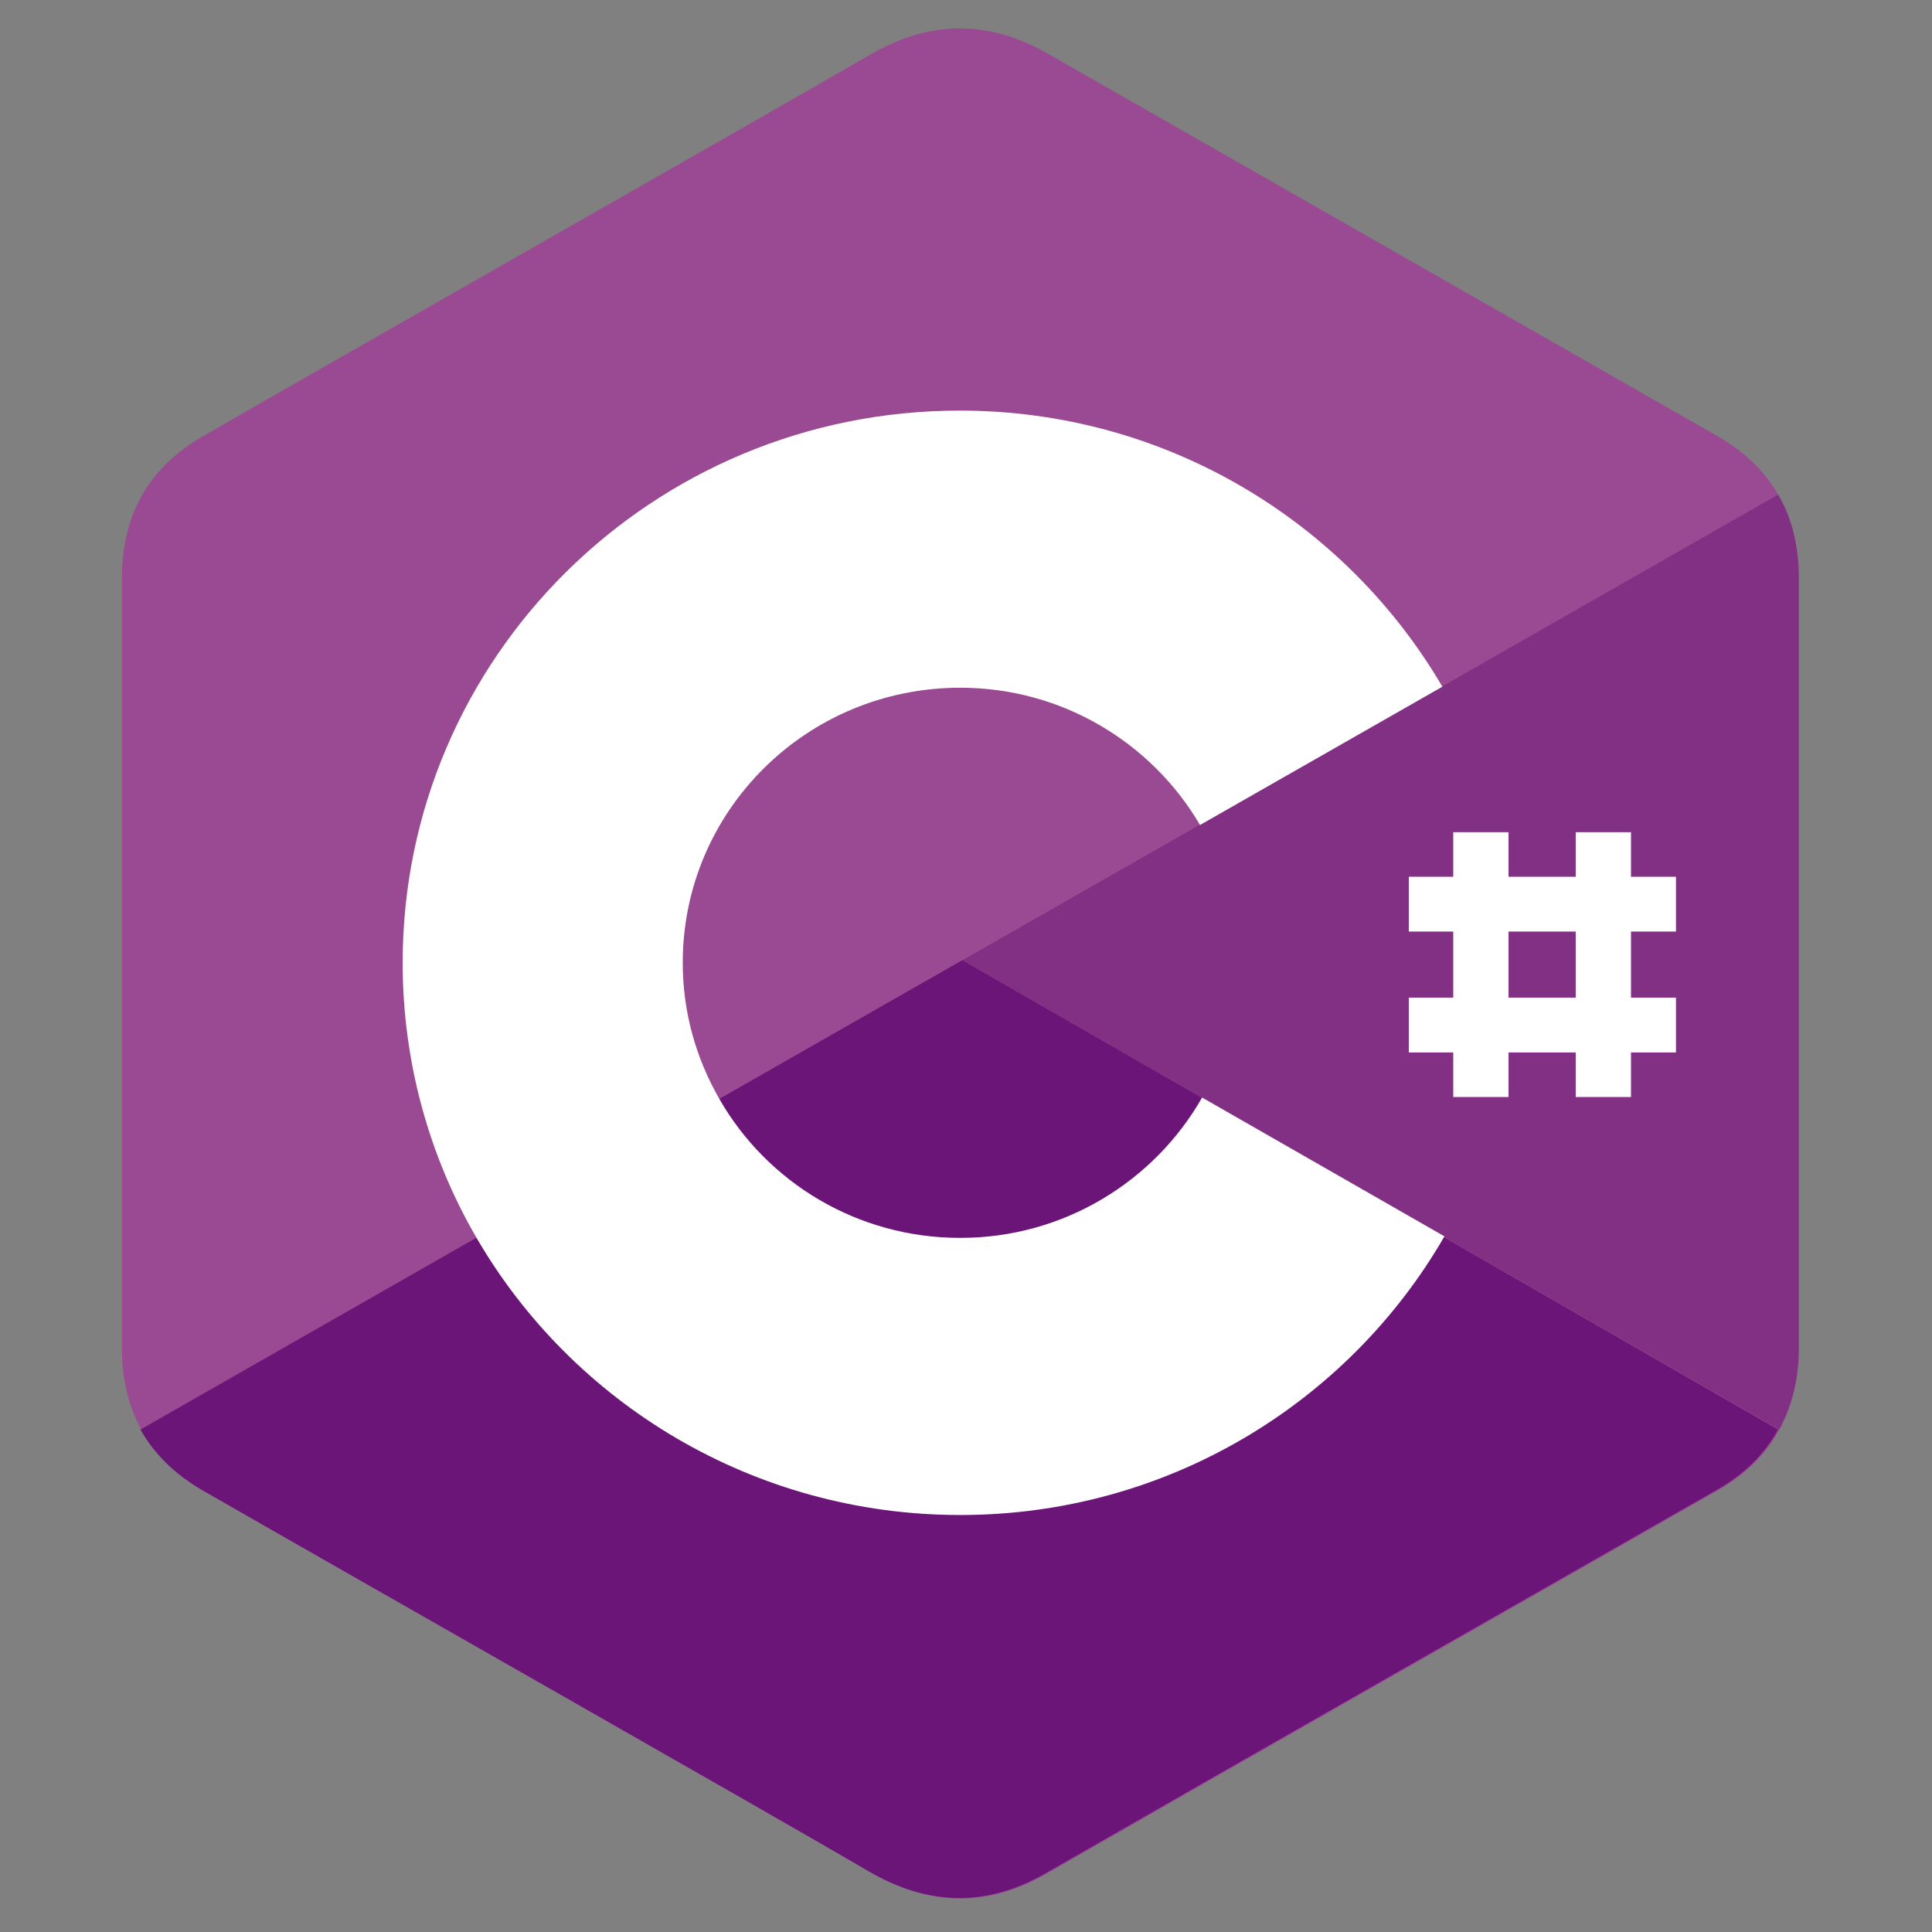
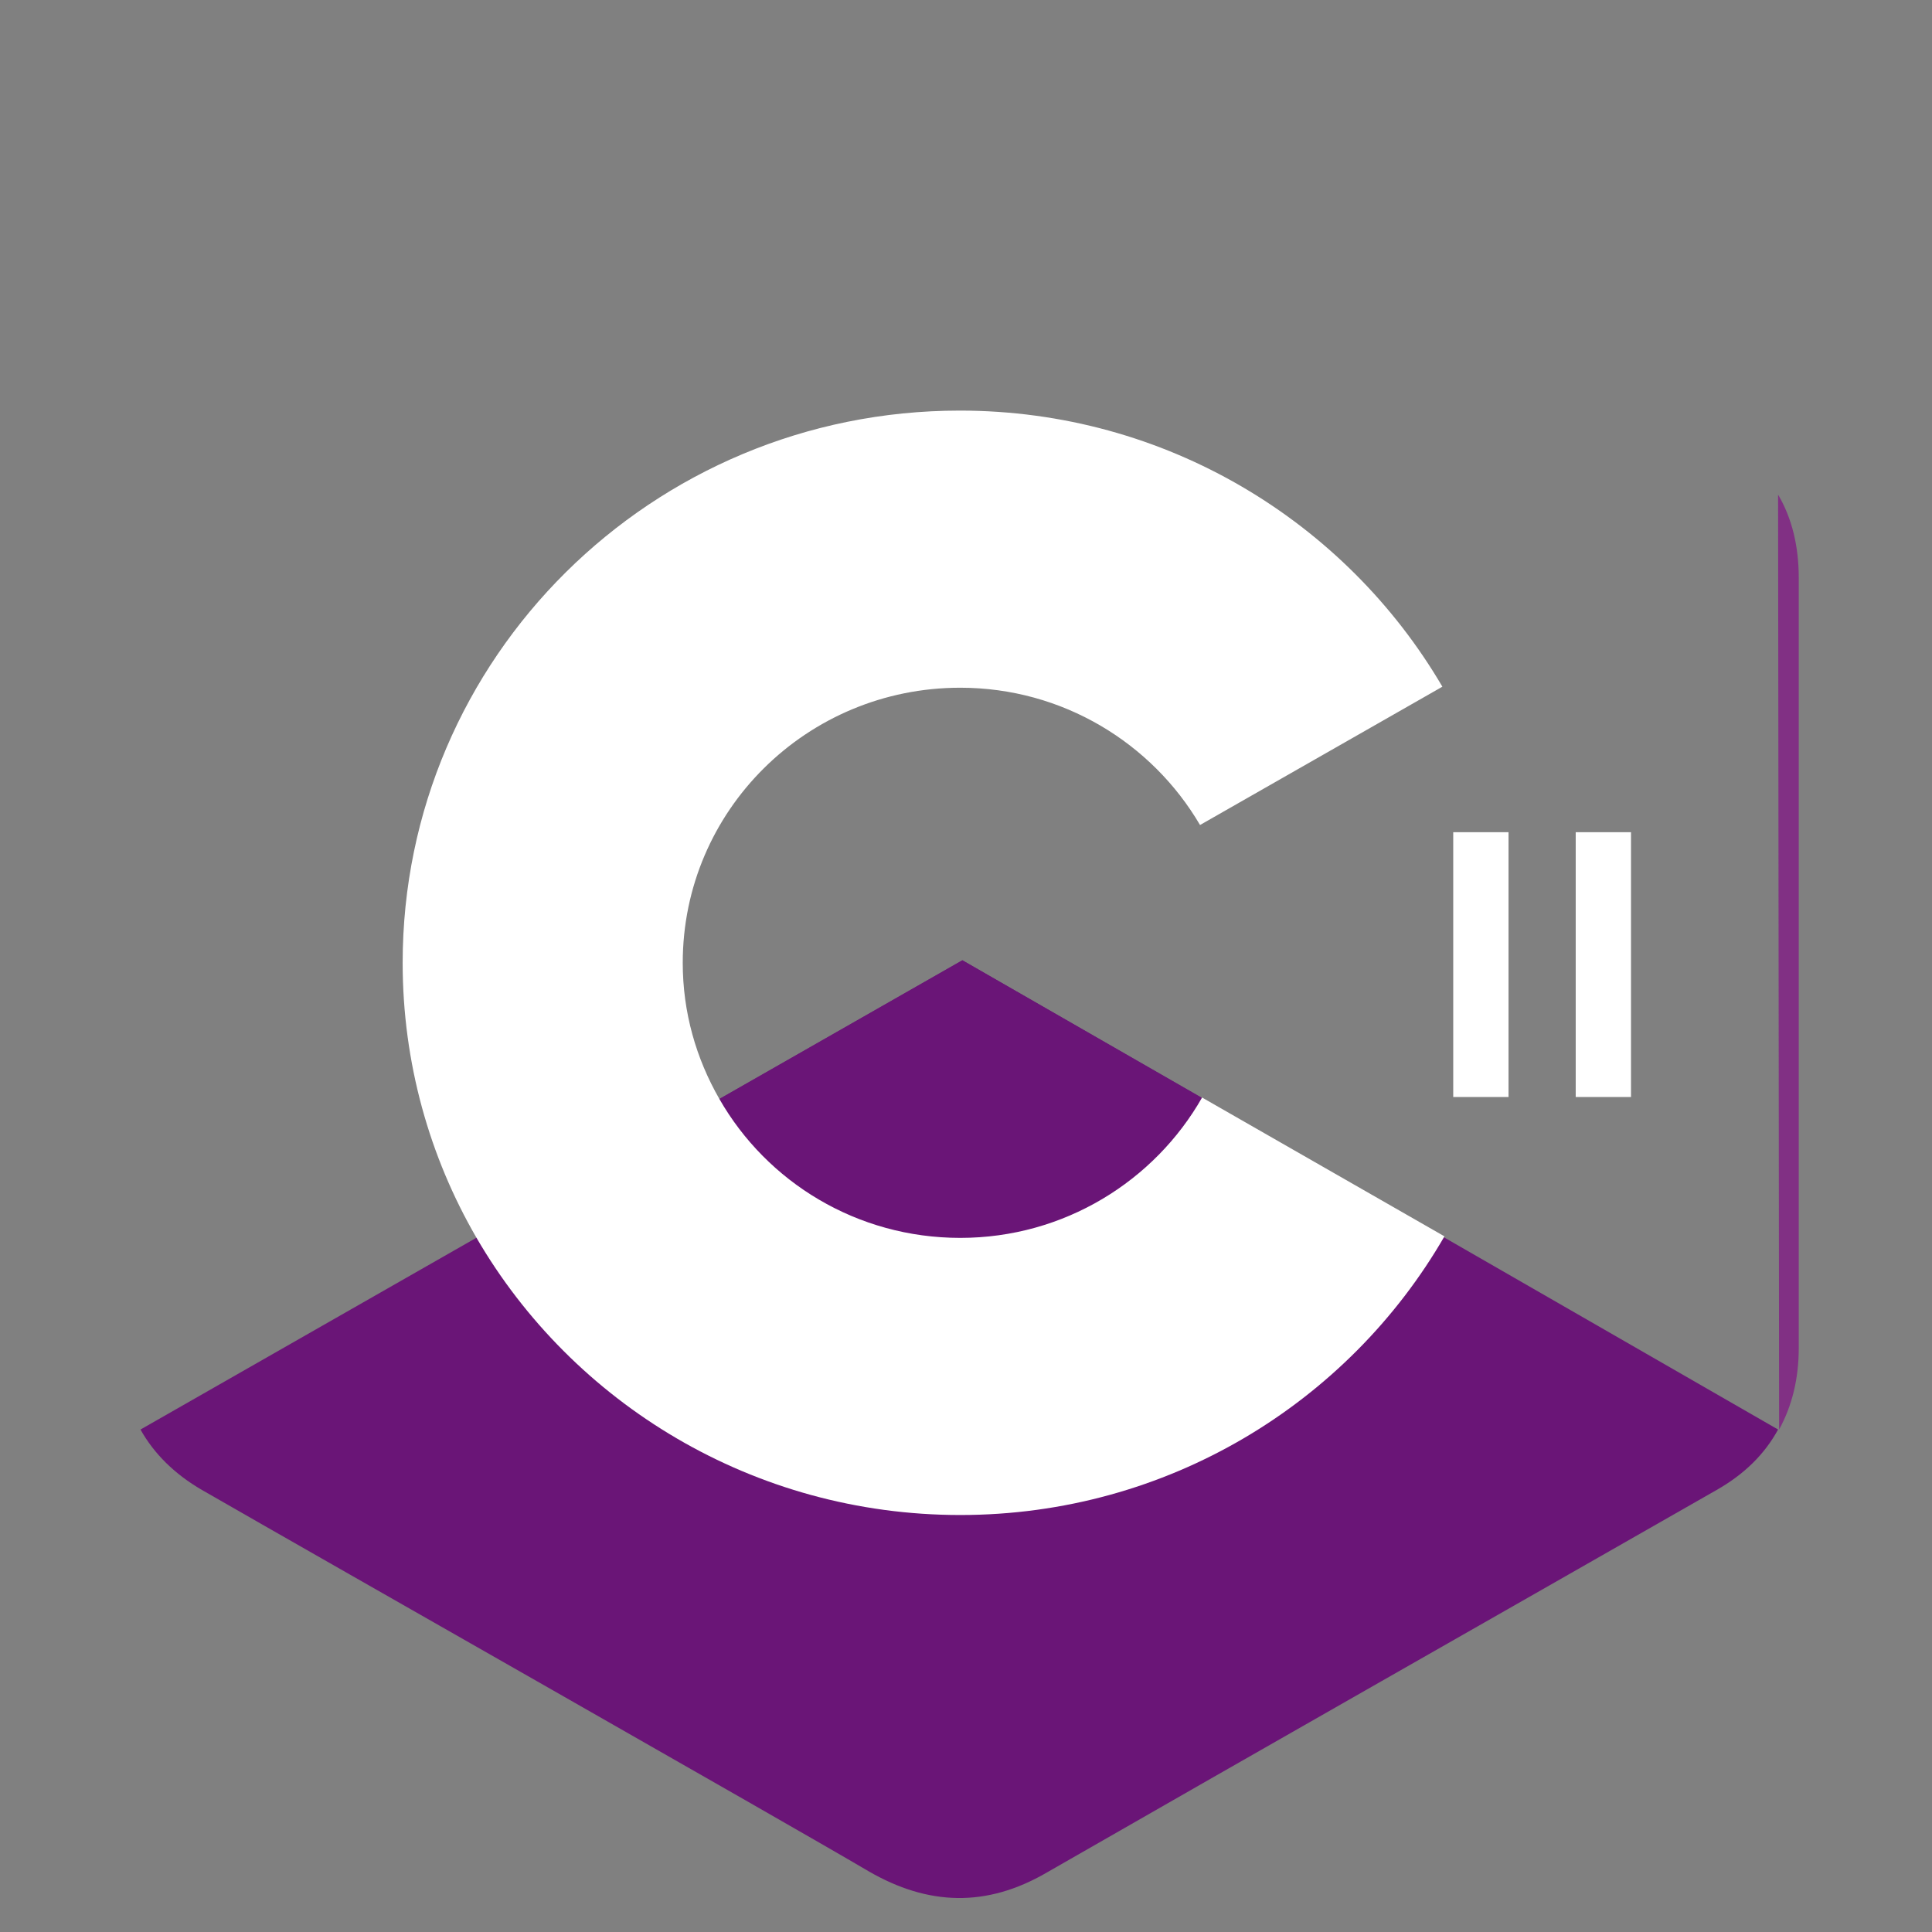
<svg xmlns="http://www.w3.org/2000/svg" viewBox="0 0 500 500">
  <rect x="0" y="0" width="500" height="500" fill="#808080" stroke="none" />
  <defs />
-   <path d="M 465.514 149.488 C 465.514 141.4 463.775 134.109 460.166 128.01 C 456.69 121.912 451.476 116.874 444.524 112.897 C 386.77 79.885 328.88 46.874 271.125 13.862 C 255.483 4.979 240.509 5.245 225 14.26 C 202.005 27.65 86.762 93.143 52.538 112.897 C 38.365 120.983 31.547 133.446 31.547 149.621 L 31.547 349.015 C 31.547 356.97 33.284 363.996 36.628 370.095 C 40.104 376.326 45.452 381.629 52.538 385.739 C 86.897 405.492 202.005 470.853 225 484.376 C 240.509 493.389 255.615 493.787 271.125 484.773 C 328.88 451.63 386.77 418.751 444.524 385.739 C 451.742 381.629 456.957 376.458 460.433 370.095 C 463.775 363.996 465.514 356.97 465.514 349.015 L 465.514 149.488 Z" fill="#9a4993" style="" />
  <path d="M 249.065 248.522 L 36.359 369.962 C 39.836 376.193 45.183 381.496 52.27 385.606 C 86.628 405.36 201.738 470.72 224.732 484.243 C 240.241 493.258 255.349 493.656 270.858 484.641 C 328.613 451.496 386.501 418.617 444.257 385.606 C 451.476 381.496 456.69 376.326 460.166 369.962 L 249.065 248.522 Z" fill="#6a1577" style="" />
  <path d="M 186.096 284.45 C 198.53 305.928 221.792 320.378 248.397 320.378 C 275.269 320.378 298.665 305.795 310.965 284.052 L 249.065 248.522 L 186.096 284.45 Z" fill="#6a1577" style="" />
-   <path d="M 465.514 149.488 C 465.514 141.4 463.775 134.109 460.166 128.01 L 249.065 248.522 L 460.433 369.962 C 463.775 363.864 465.514 356.837 465.514 348.883 L 465.514 149.488 Z" fill="#813084" style="" />
+   <path d="M 465.514 149.488 C 465.514 141.4 463.775 134.109 460.166 128.01 L 460.433 369.962 C 463.775 363.864 465.514 356.837 465.514 348.883 L 465.514 149.488 Z" fill="#813084" style="" />
  <g fill="#fff" transform="matrix(0.573, 0, 0, 0.568, -85.835, -82.255)" style="">
    <path d="m692.731 644.884c-21.472 38.044-62.317 63.952-109.231 63.952-46.68 0-87.291-25.441-108.764-63.252-10.503-18.438-16.572-39.444-16.572-62.084 0-69.32 56.016-125.336 125.336-125.336 46.213 0 86.592 25.207 108.298 62.551l109.464-63.018c-43.645-75.154-124.869-125.802-217.995-125.802-139.107 0-251.605 112.732-251.605 251.605 0 45.513 12.136 88.459 33.376 125.336 43.412 75.388 125.102 126.269 218.462 126.269 93.594 0 175.284-51.114 218.696-126.969zm138.406-120.901h-24.974v120.668h24.974zm55.316 0h-24.974v120.668h24.974z" />
-     <path d="m906.759 544.289h-120.668v24.974h120.668zm0 55.082h-120.668v24.974h120.668z" />
  </g>
</svg>